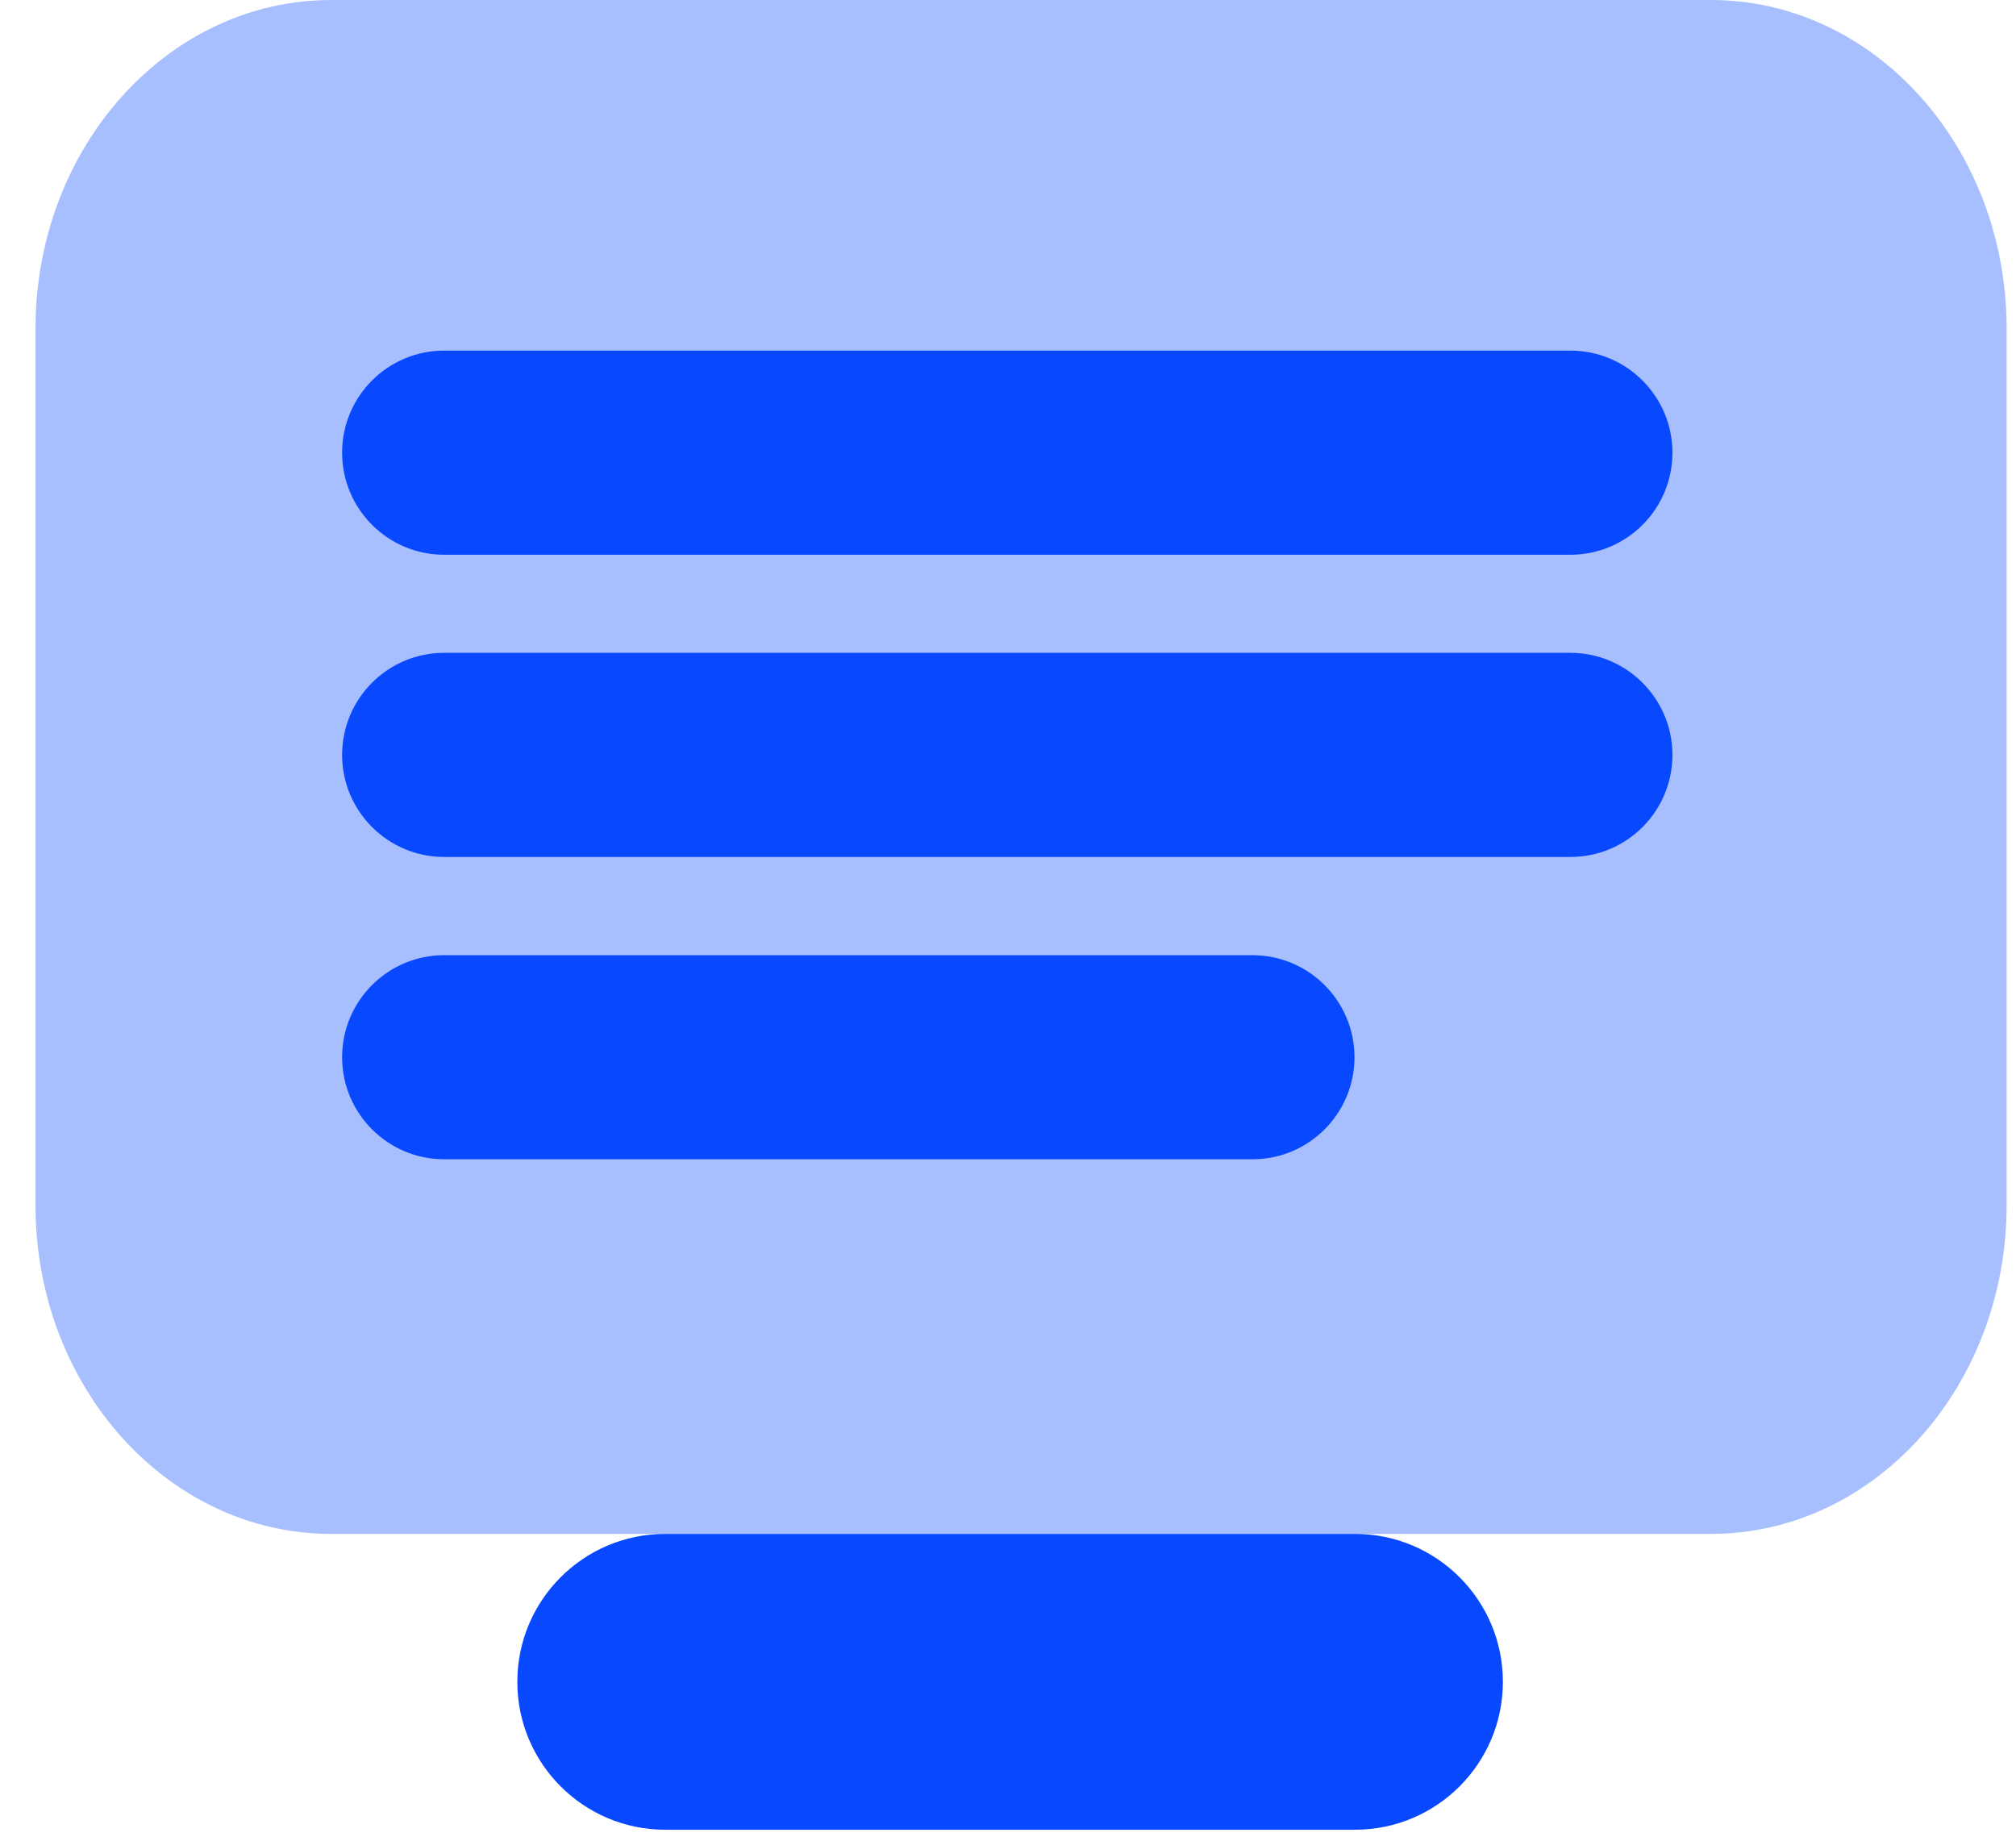
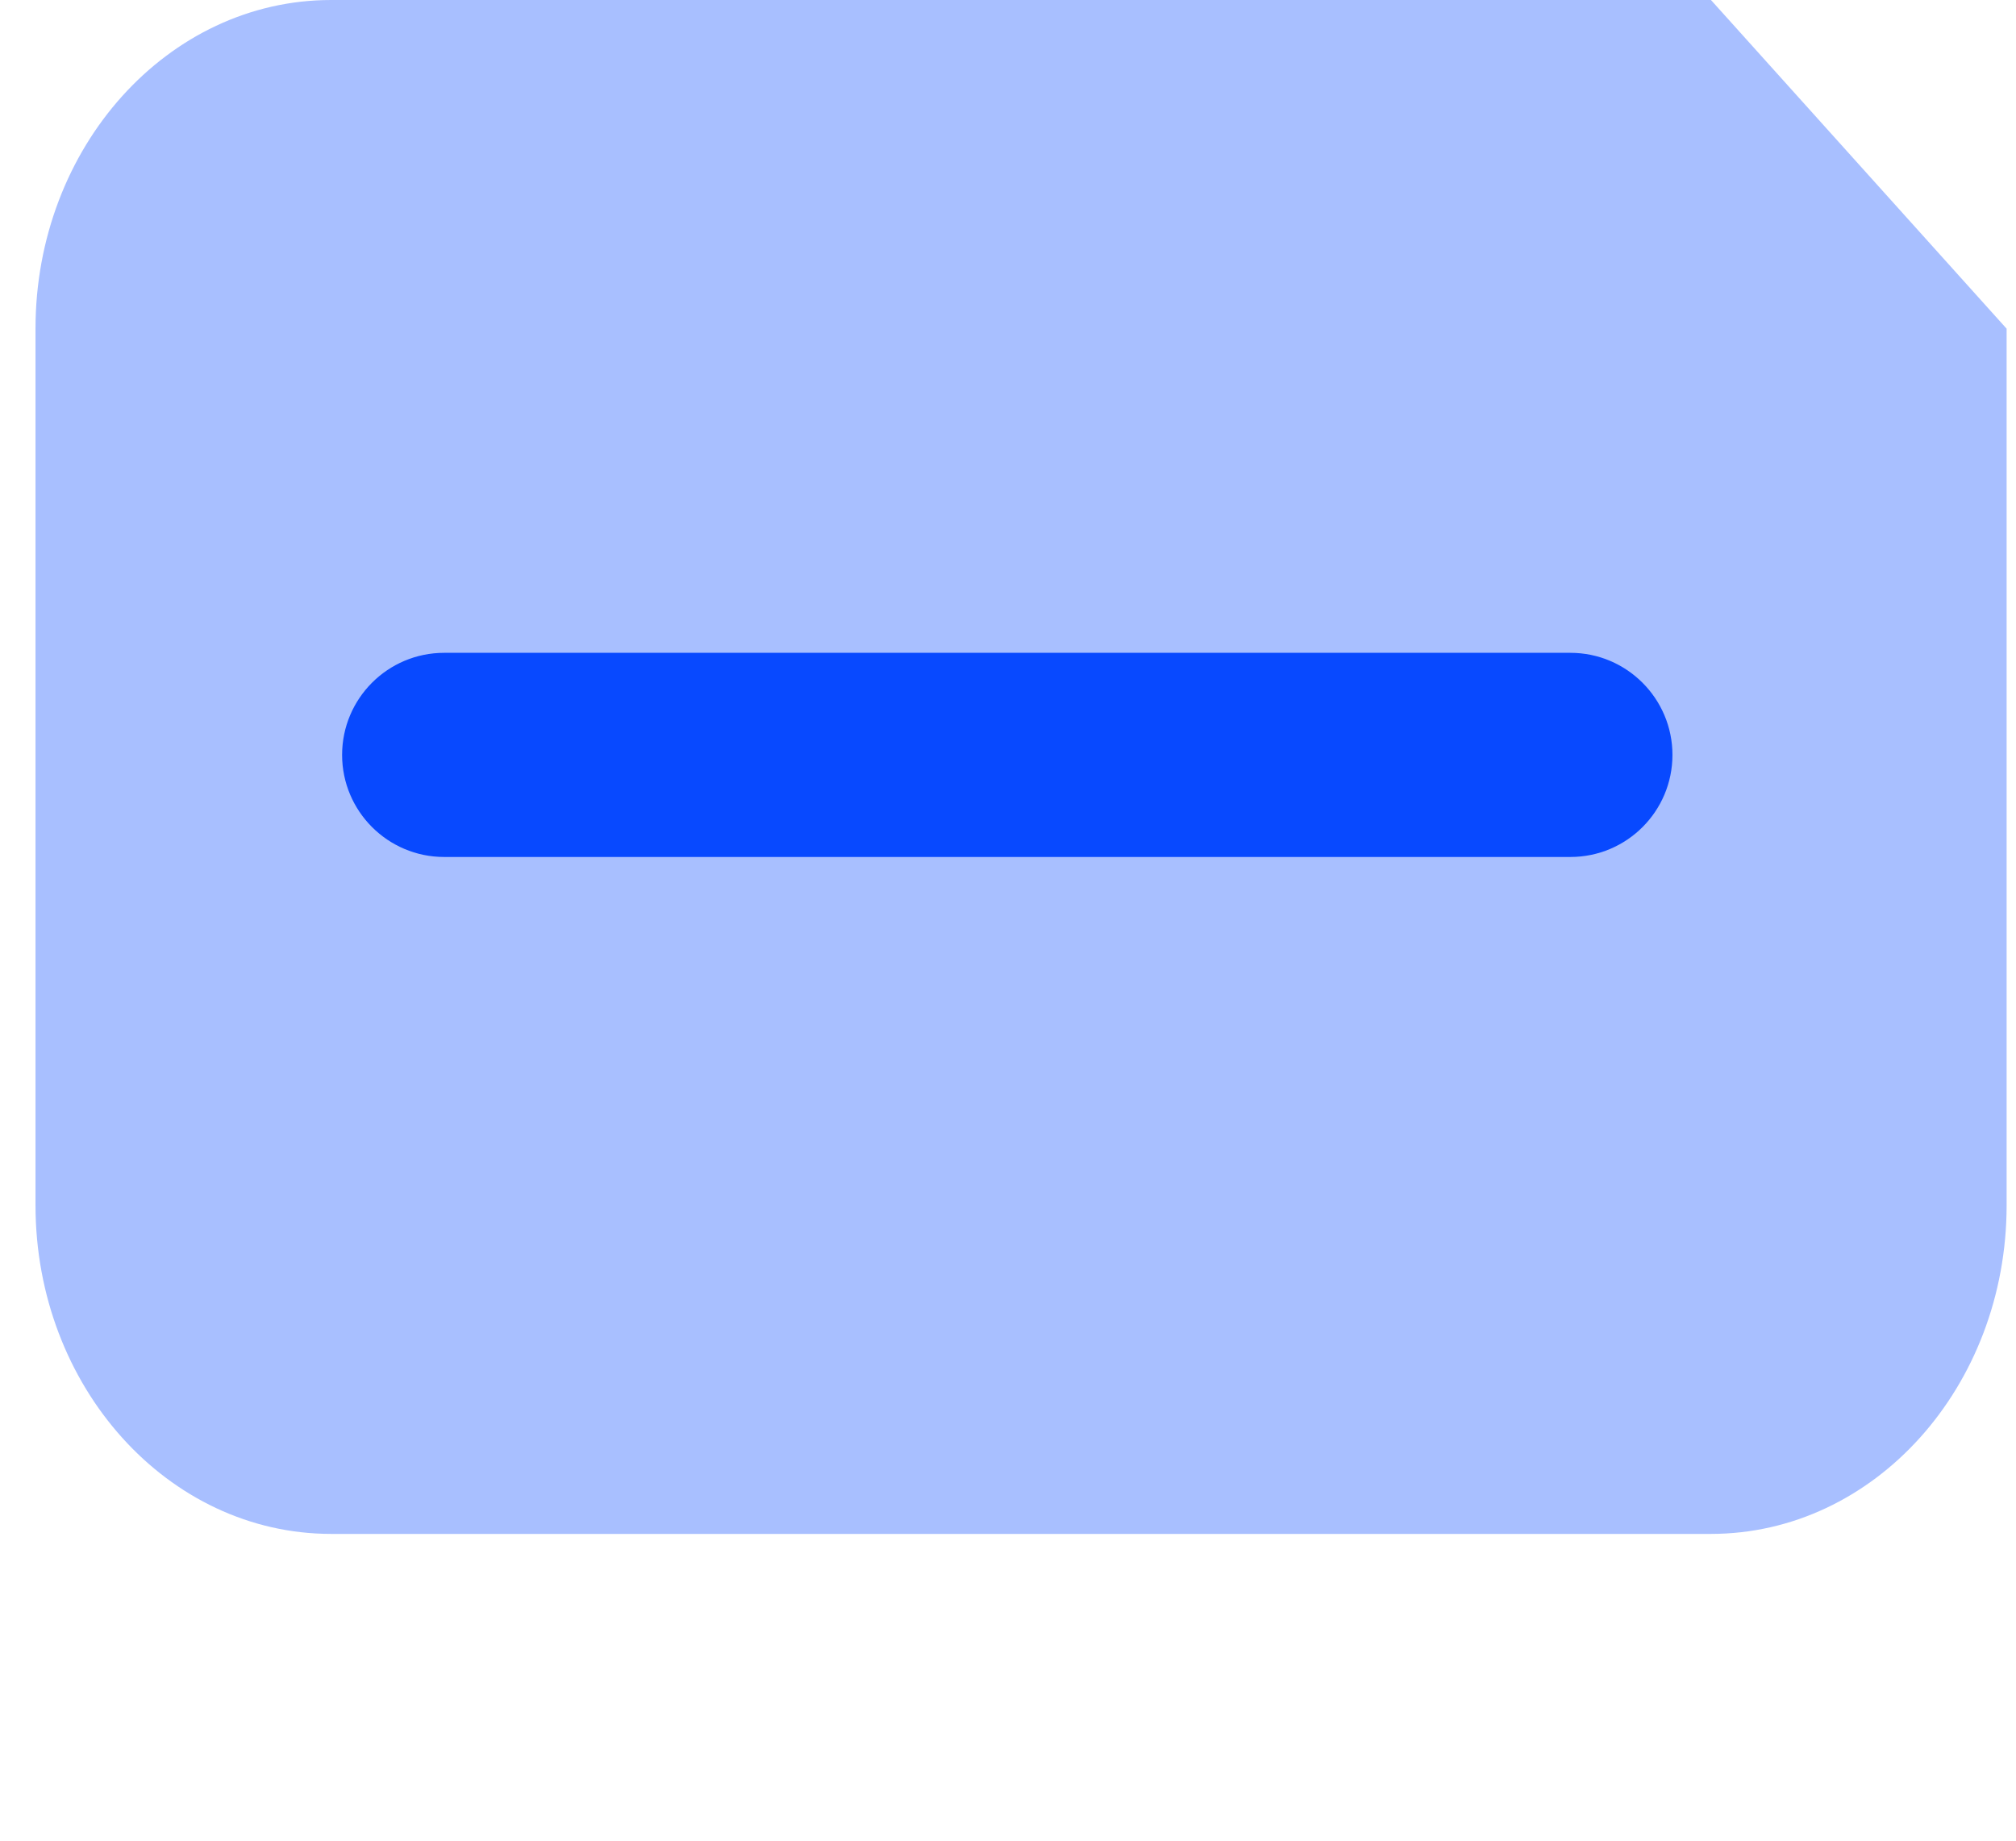
<svg xmlns="http://www.w3.org/2000/svg" width="46" height="42" viewBox="0 0 46 42" fill="none">
  <g id="digital-stories-icon">
-     <path id="Vector" opacity="0.35" d="M39.04 0H7.556C3.83 0 0.81 3.357 0.81 7.5V27.5C0.81 31.642 3.83 35 7.556 35H23.298H39.04C42.766 35 45.786 31.642 45.786 27.5V7.5C45.786 3.357 42.766 0 39.04 0Z" fill="#0849FF" />
+     <path id="Vector" opacity="0.35" d="M39.04 0H7.556C3.83 0 0.81 3.357 0.81 7.5V27.5C0.81 31.642 3.83 35 7.556 35H23.298H39.04C42.766 35 45.786 31.642 45.786 27.5V7.5Z" fill="#0849FF" />
    <g id="Group">
-       <path id="Vector_2" d="M35.833 8H10.134C8.847 8 7.806 9.044 7.806 10.329C7.806 11.614 8.85 12.658 10.134 12.658H35.833C37.12 12.658 38.161 11.614 38.161 10.329C38.161 9.044 37.117 8 35.833 8Z" fill="#0849FF" />
      <path id="Vector_3" d="M35.833 14.896H10.134C8.847 14.896 7.806 15.941 7.806 17.225C7.806 18.51 8.85 19.554 10.134 19.554H35.833C37.12 19.554 38.161 18.51 38.161 17.225C38.161 15.941 37.117 14.896 35.833 14.896Z" fill="#0849FF" />
-       <path id="Vector_4" d="M28.579 21.795H10.134C8.847 21.795 7.806 22.839 7.806 24.124C7.806 25.408 8.85 26.452 10.134 26.452H28.579C29.865 26.452 30.906 25.408 30.906 24.124C30.906 22.839 29.863 21.795 28.579 21.795Z" fill="#0849FF" />
    </g>
-     <path id="Vector_5" d="M30.919 35H15.177C13.315 35 11.804 36.512 11.804 38.375C11.804 40.238 13.315 41.75 15.177 41.75H30.919C32.781 41.75 34.292 40.238 34.292 38.375C34.292 36.512 32.781 35 30.919 35Z" fill="#0849FF" />
  </g>
</svg>